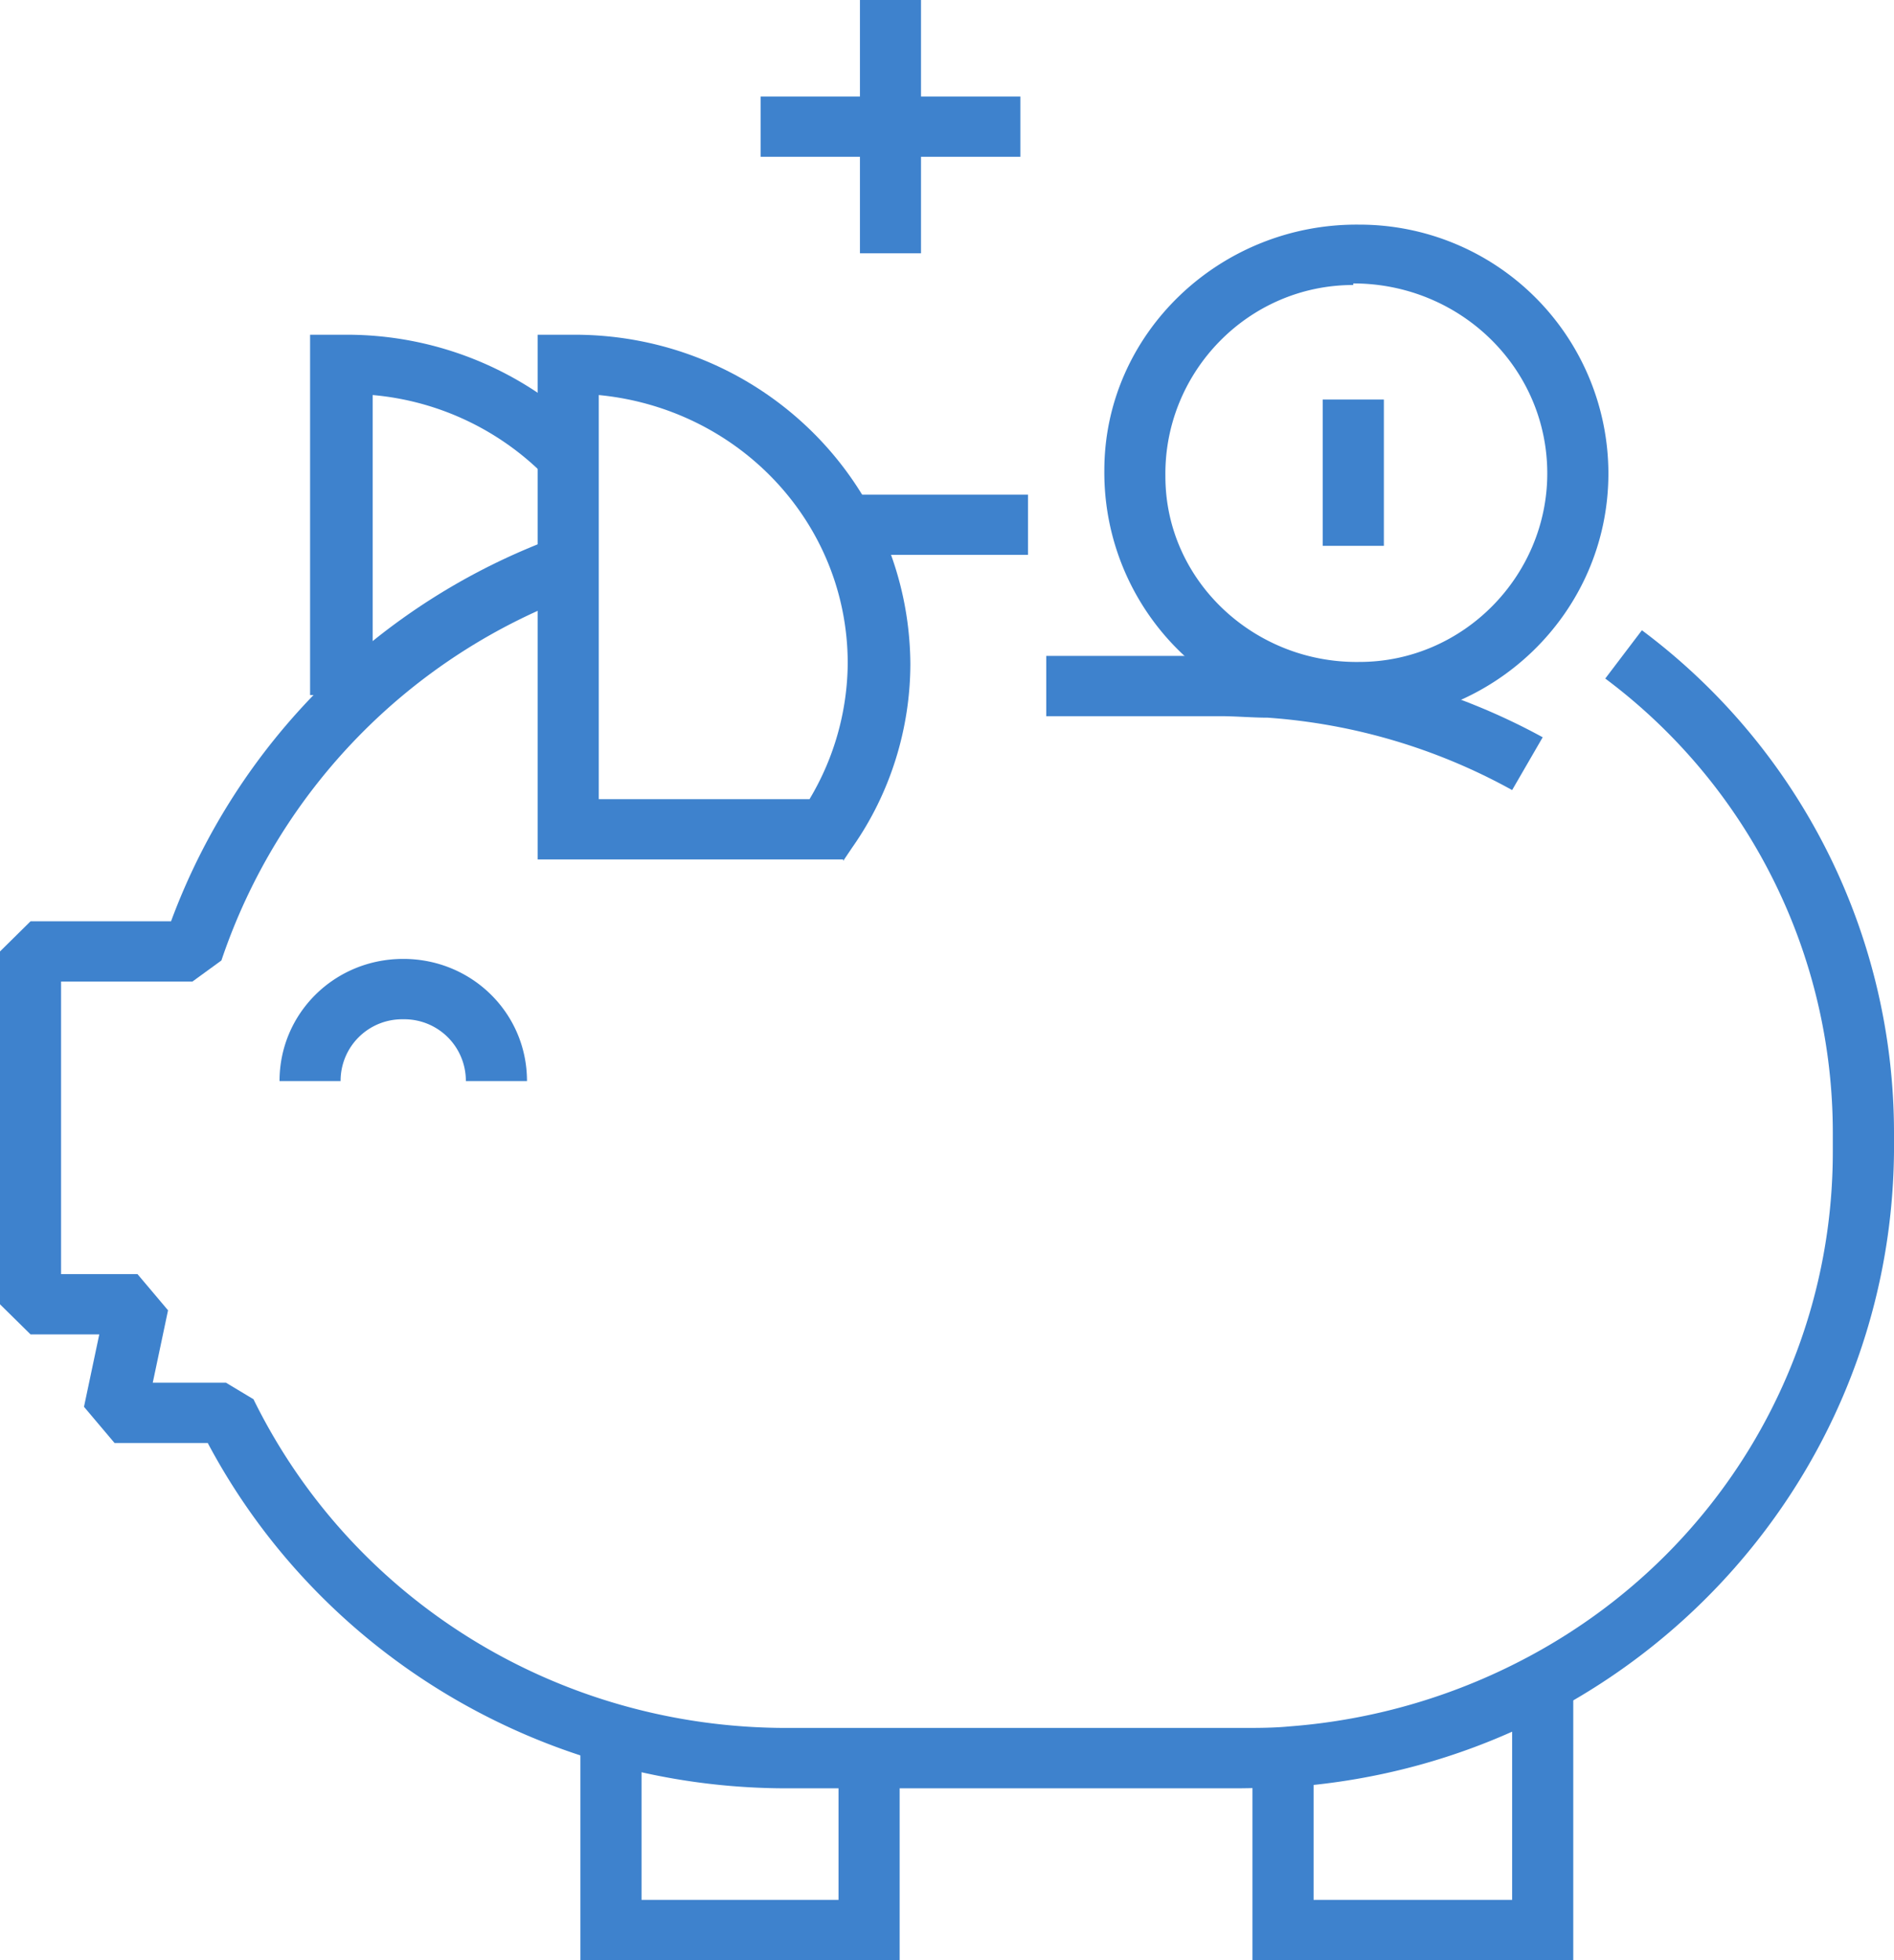
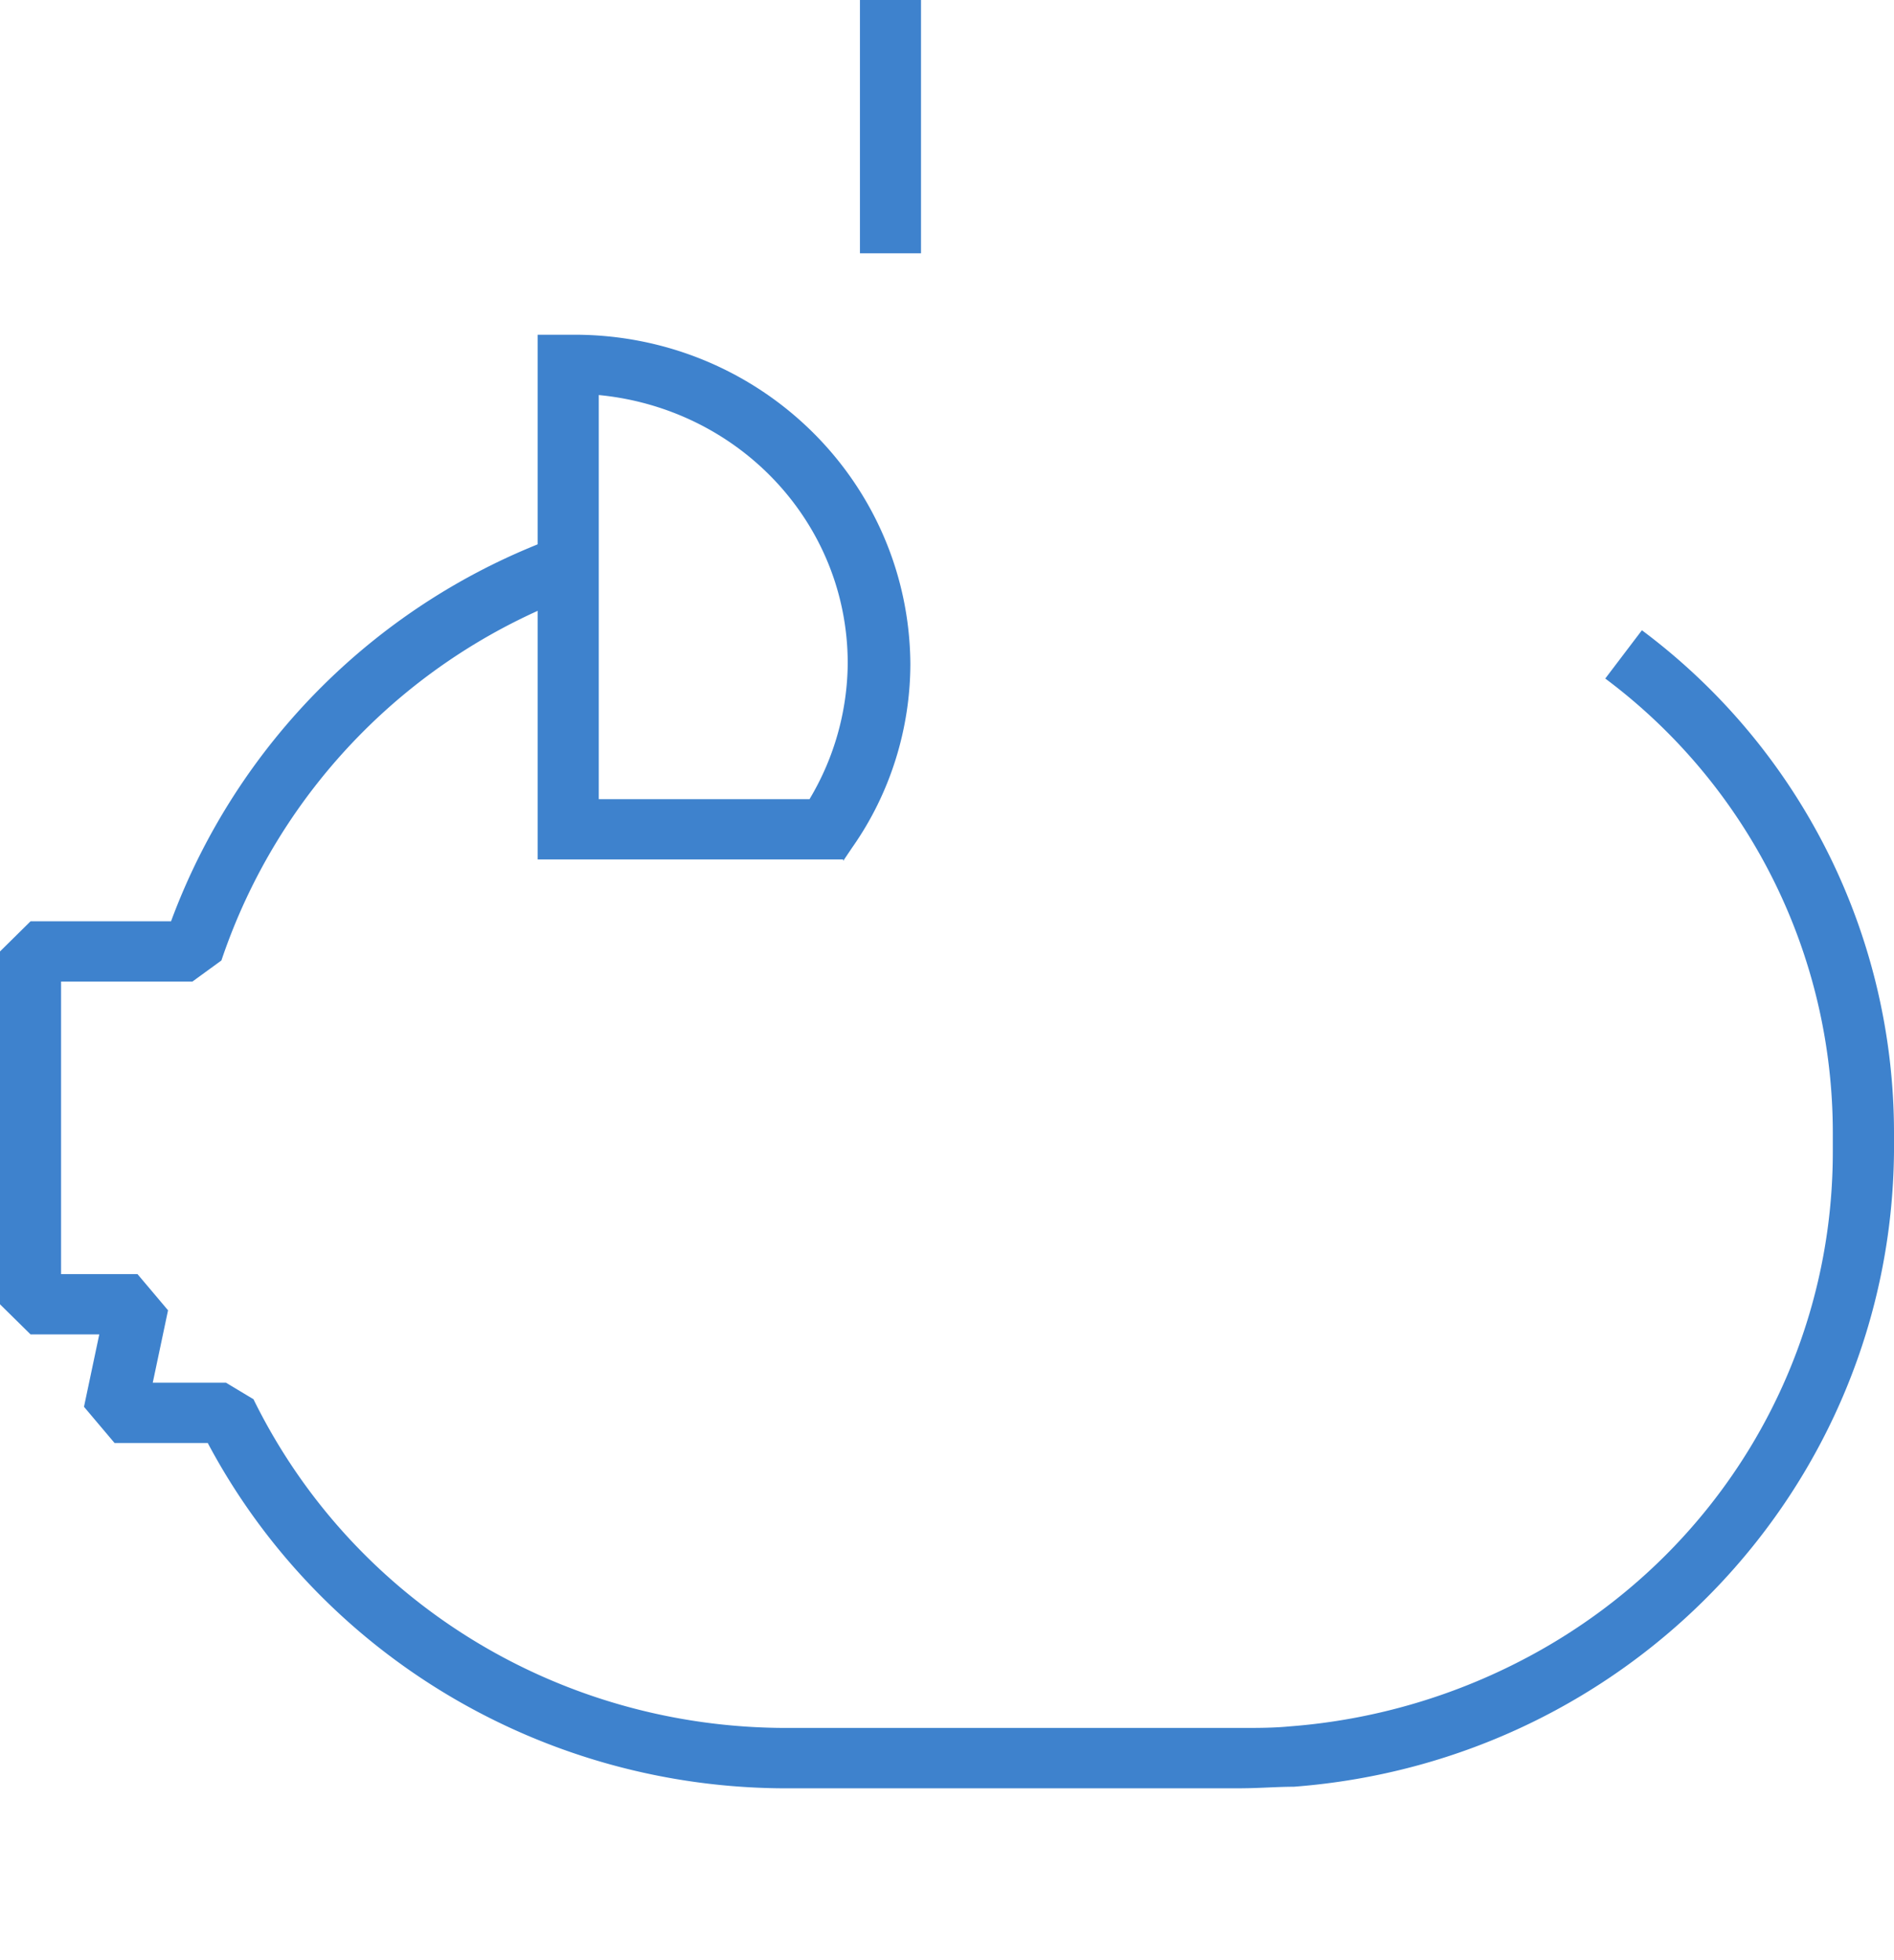
<svg xmlns="http://www.w3.org/2000/svg" width="29" height="30" fill="none">
  <g fill="#3E82CD" clip-path="url(#a)">
-     <path d="M13.775 30H8.887v-3.277h.936v2.354h3.016v-2.354h.936V30Zm10.314 0h-4.912v-3.392h.936v2.469h3.04V25.66h.936V30ZM5.683 10.638h-.935V5.123h.56c1.427 0 2.784.577 3.766 1.592l-.678.623a4.234 4.234 0 0 0-2.69-1.292v4.592h-.023Z" />
    <path d="M19.014 27.37h-6.97c-3.718 0-7.133-2.032-8.863-5.285H1.754l-.468-.554.234-1.108H.468L0 19.962v-5.4l.468-.462h2.151a9.943 9.943 0 0 1 5.917-5.885l.328.877A9.035 9.035 0 0 0 3.39 14.7l-.444.323H.935V19.5h1.17l.468.554-.234 1.108H3.46l.421.253c1.52 3.093 4.678 5.031 8.162 5.031h6.97c.234 0 .49 0 .725-.023a9.243 9.243 0 0 0 3.742-1.108c2.83-1.546 4.583-4.477 4.583-7.684v-.3a8.672 8.672 0 0 0-3.484-6.946l.561-.739A9.597 9.597 0 0 1 29 17.331v.3c-.047 5.1-4.023 9.323-9.191 9.715-.257 0-.538.023-.795.023Z" />
-     <path d="M23.153 12.092a9.039 9.039 0 0 0-3.742-1.108c-.234 0-.49-.023-.725-.023H16.02v-.922h2.69c.257 0 .538 0 .795.023a9.163 9.163 0 0 1 2.105.392c.701.207 1.38.484 2.011.83l-.468.808ZM15.74 7.57h-2.854v.922h2.854V7.57Zm-7.671 8.976h-.936a.942.942 0 0 0-.959-.946.942.942 0 0 0-.959.946H4.28c0-1.038.842-1.87 1.894-1.87 1.053 0 1.895.832 1.895 1.87Z" />
    <path d="M12.91 13.154H8.232V5.123h.562c2.83 0 5.121 2.239 5.145 5.03 0 .993-.304 1.985-.889 2.816l-.14.208v-.023Zm-3.742-.923h3.227a4.1 4.1 0 0 0 .585-2.077c0-2.146-1.66-3.9-3.812-4.108v6.185ZM14.102 0h-.935v3.877h.935V0Z" />
-     <path d="M15.623 1.477h-3.976V2.4h3.976v-.923Zm5.098 9.577A3.822 3.822 0 0 1 16.909 7.2c0-2.1 1.777-3.785 3.905-3.762a3.812 3.812 0 0 1 3.813 3.808c0 2.123-1.754 3.83-3.906 3.808Zm0-6.692c-1.614 0-2.9 1.338-2.877 2.93 0 1.593 1.357 2.862 2.97 2.839 1.59 0 2.877-1.316 2.877-2.885 0-1.615-1.333-2.908-2.97-2.908v.024Z" />
-     <path d="M21.189 6.115h-.936v2.239h.936V6.115Z" />
  </g>
  <defs>
    <clipPath id="a">
      <path fill="#fff" d="M0 0h29v30H0z" />
    </clipPath>
  </defs>
</svg>